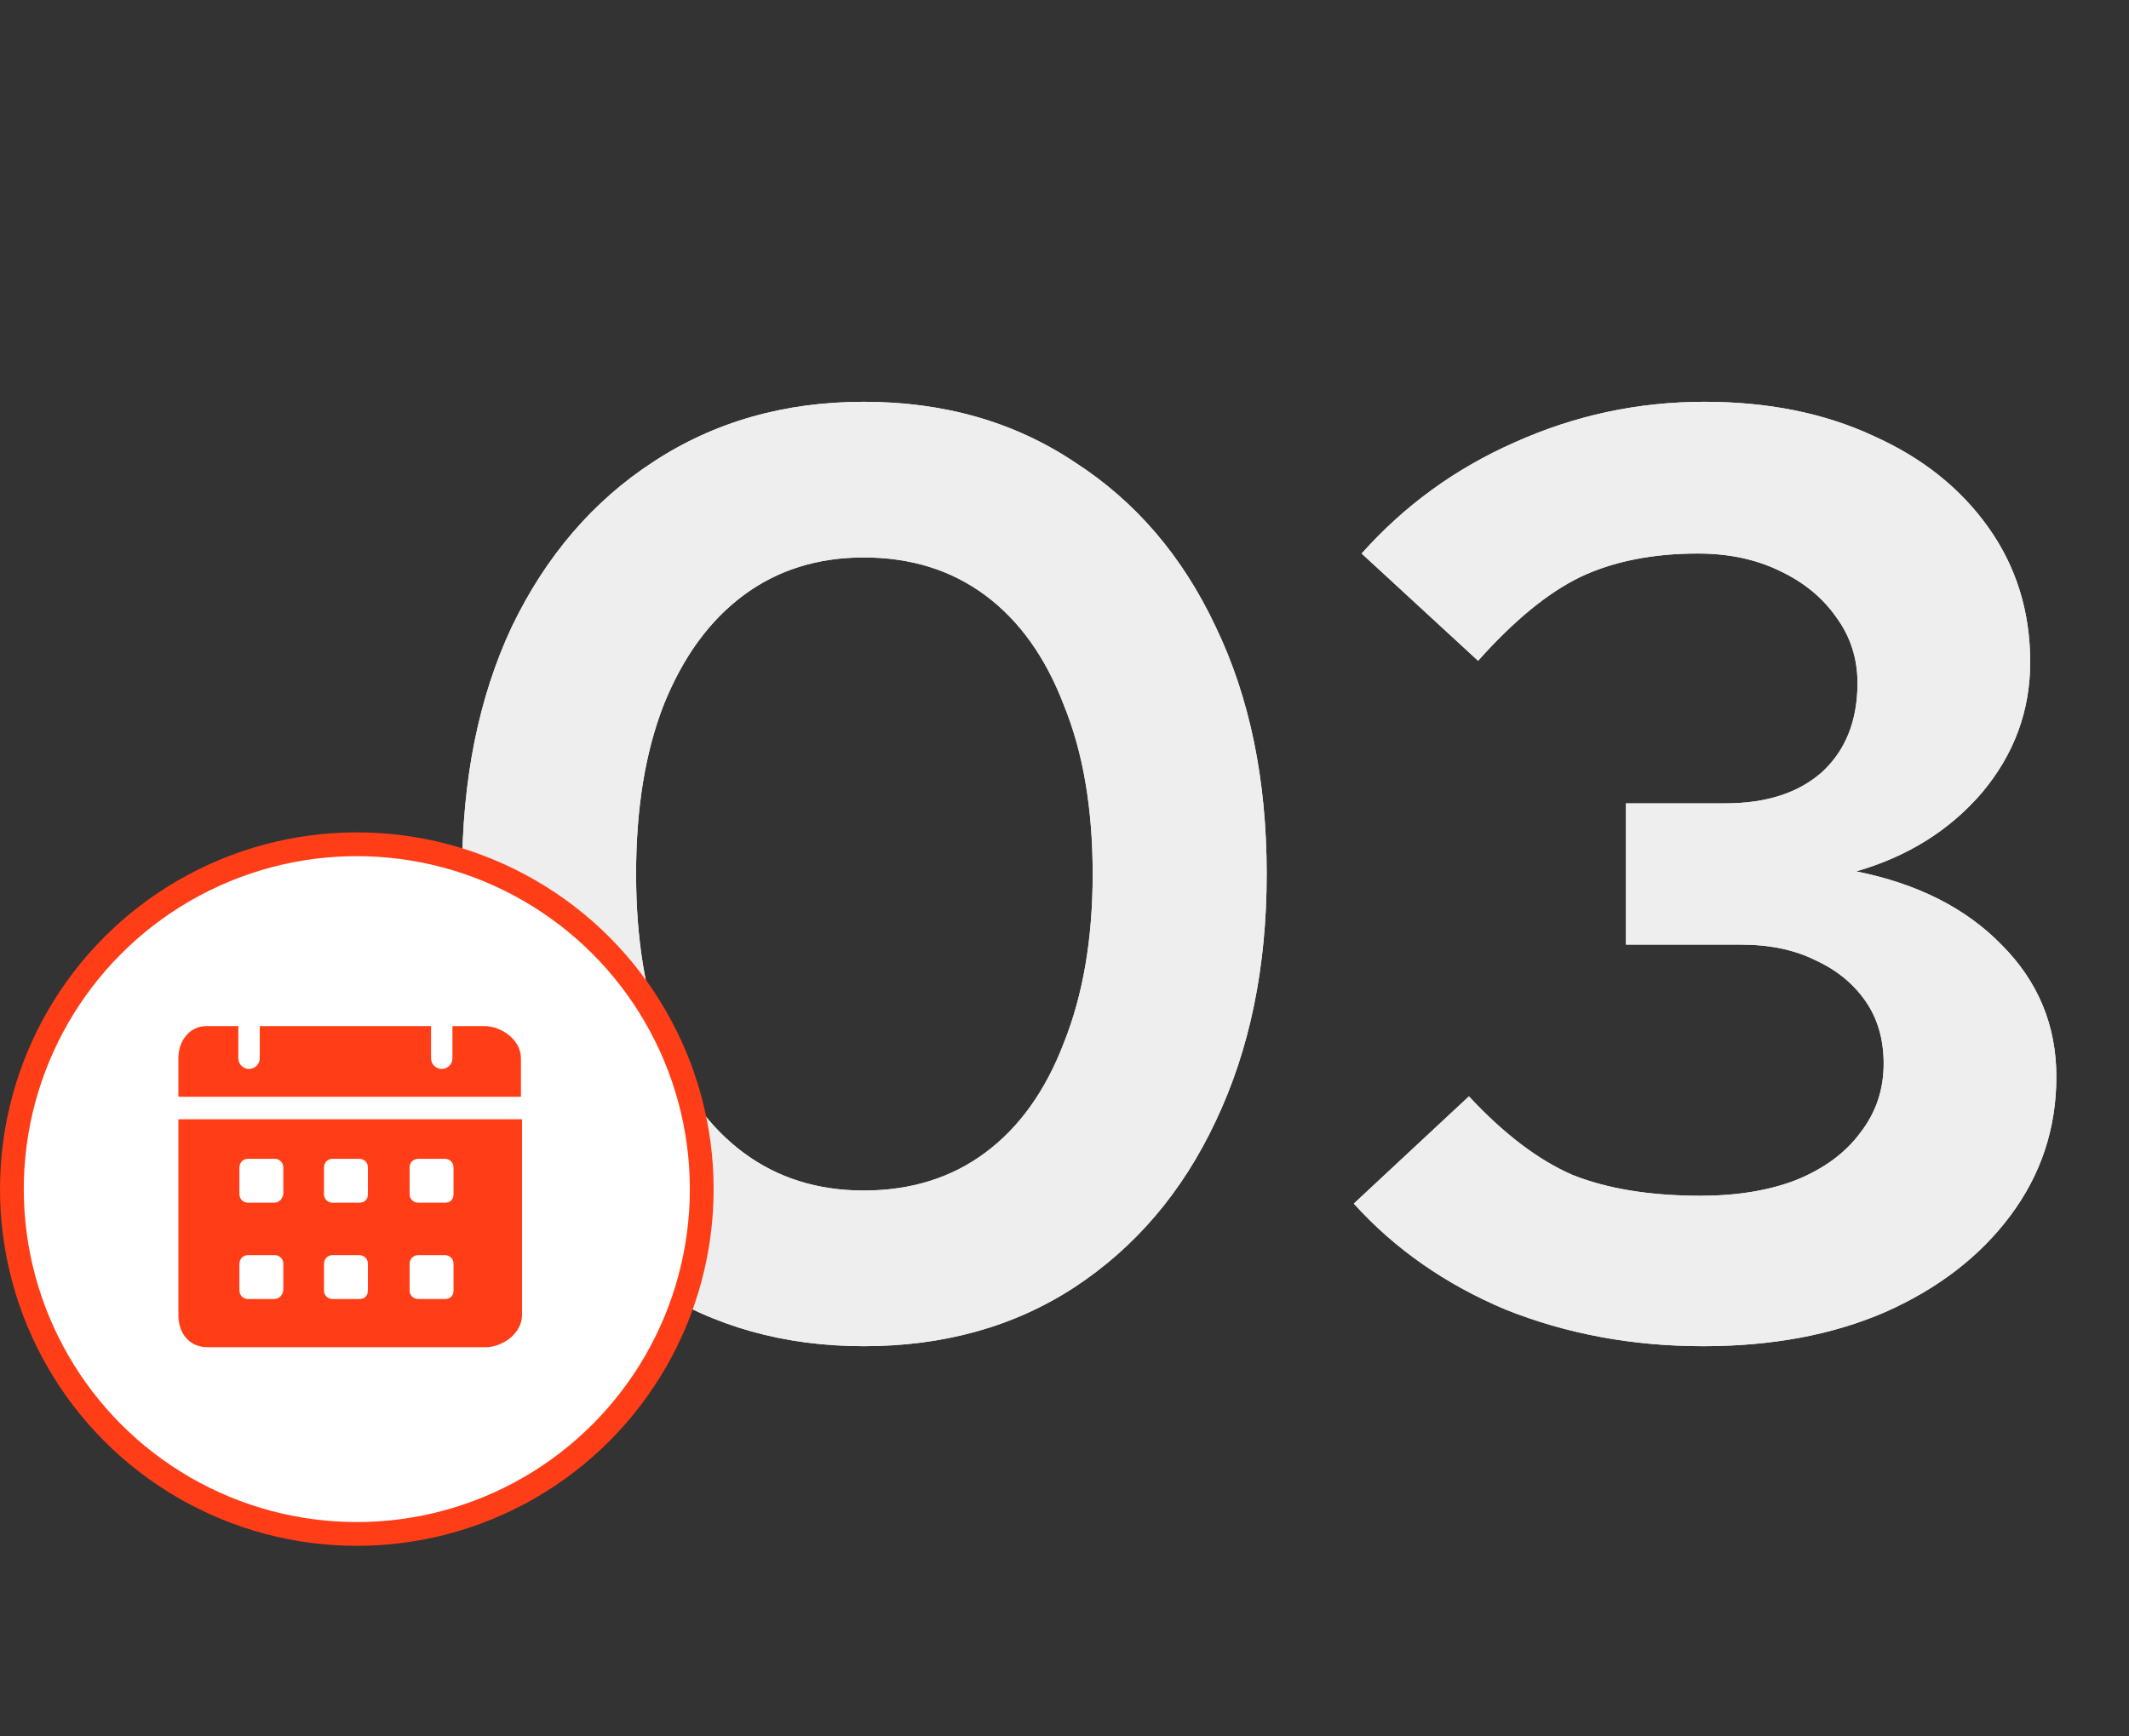
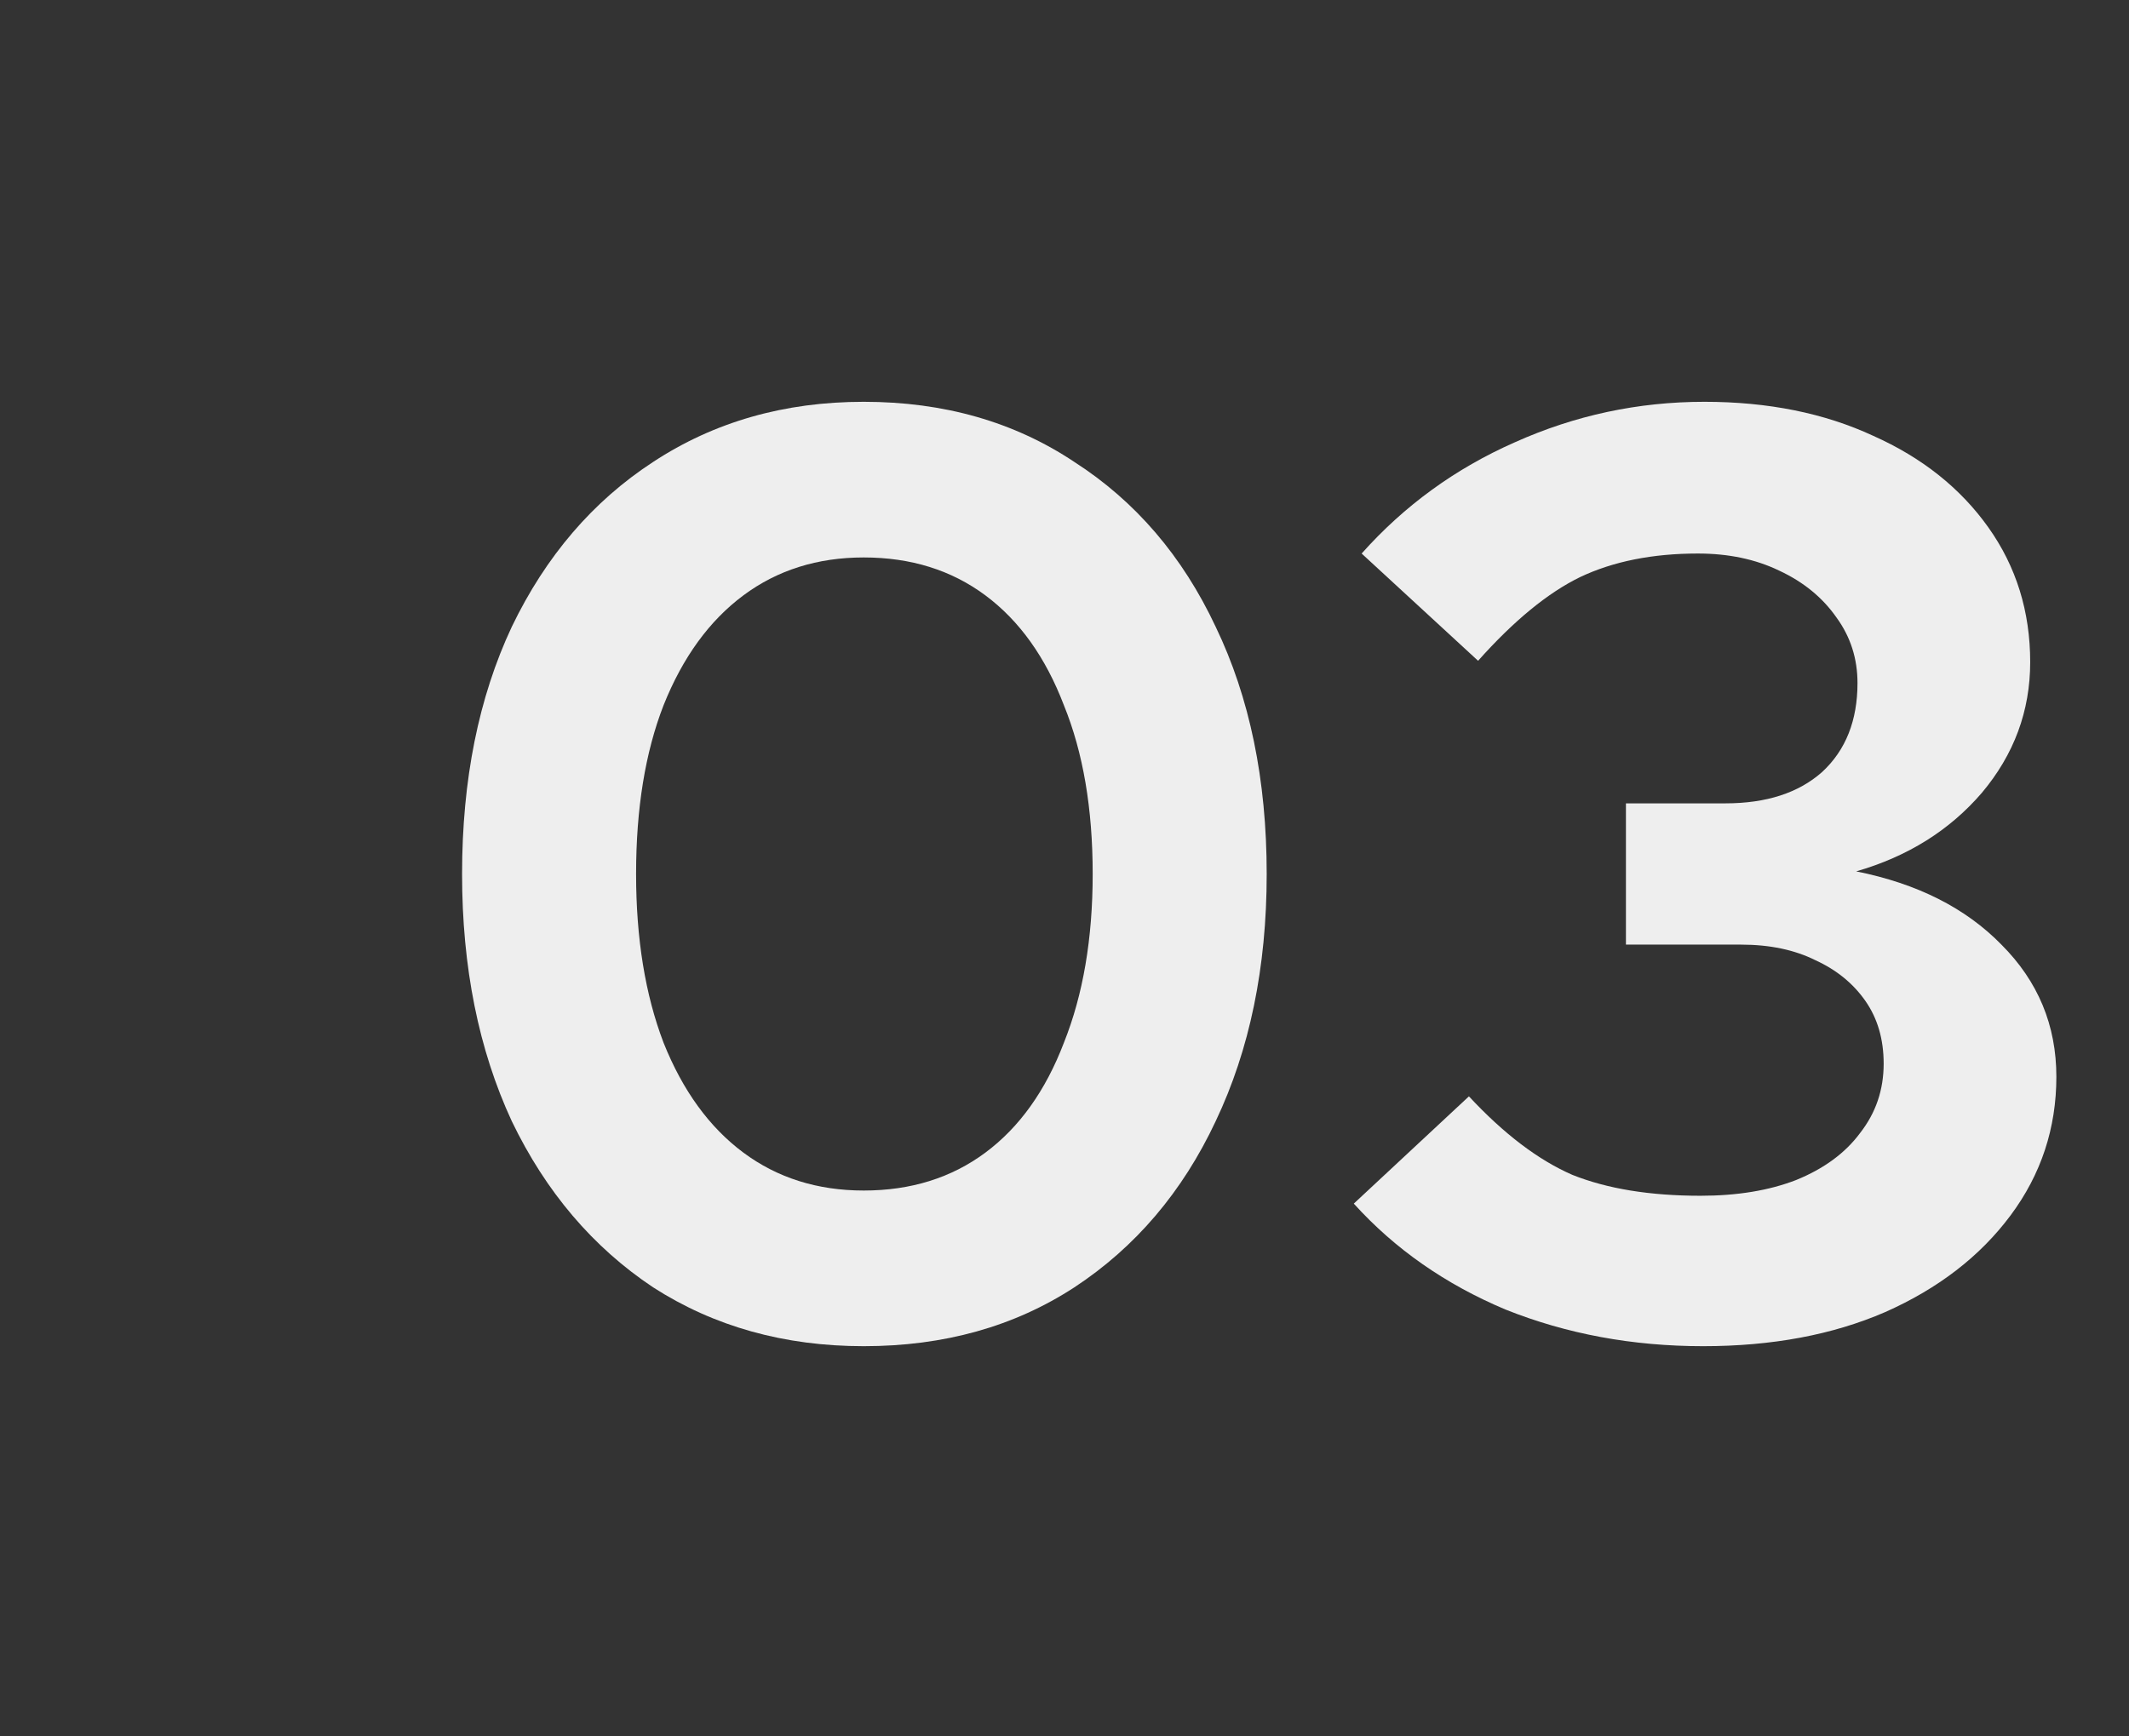
<svg xmlns="http://www.w3.org/2000/svg" width="179" height="146" viewBox="0 0 179 146" fill="none">
  <rect x="0" y="0" width="179" height="146" fill="#333333" stroke="none" />
-   <path d="M72.62 113.21C65.947 113.21 60.043 111.56 54.91 108.26C49.85 104.887 45.89 100.23 43.03 94.29C40.243 88.277 38.85 81.347 38.85 73.5C38.85 65.58 40.243 58.65 43.03 52.71C45.89 46.77 49.85 42.15 54.91 38.85C60.043 35.477 65.947 33.79 72.62 33.79C79.367 33.79 85.27 35.477 90.33 38.85C95.463 42.15 99.423 46.77 102.21 52.71C105.07 58.65 106.5 65.58 106.5 73.5C106.5 81.347 105.07 88.277 102.21 94.29C99.423 100.23 95.463 104.887 90.33 108.26C85.27 111.56 79.367 113.21 72.62 113.21ZM72.62 100.12C76.58 100.12 79.99 99.057 82.85 96.93C85.71 94.803 87.91 91.723 89.45 87.69C91.063 83.657 91.87 78.927 91.87 73.5C91.87 68 91.063 63.27 89.45 59.31C87.91 55.277 85.71 52.197 82.85 50.07C79.99 47.943 76.58 46.88 72.62 46.88C68.733 46.88 65.36 47.943 62.5 50.07C59.64 52.197 57.403 55.277 55.79 59.31C54.25 63.27 53.48 68 53.48 73.5C53.48 78.927 54.25 83.657 55.79 87.69C57.403 91.723 59.64 94.803 62.5 96.93C65.36 99.057 68.733 100.12 72.62 100.12ZM143.193 113.21C137.253 113.21 131.716 112.183 126.583 110.13C121.523 108.003 117.269 105.033 113.823 101.22L123.503 92.2C126.436 95.353 129.333 97.553 132.193 98.8C135.126 99.973 138.719 100.56 142.973 100.56C146.053 100.56 148.729 100.12 151.003 99.24C153.349 98.287 155.146 96.967 156.393 95.28C157.713 93.593 158.373 91.65 158.373 89.45C158.373 87.397 157.859 85.637 156.833 84.17C155.806 82.703 154.413 81.567 152.653 80.76C150.893 79.88 148.803 79.44 146.383 79.44H136.703V67.56H145.063C148.509 67.56 151.223 66.68 153.203 64.92C155.183 63.087 156.173 60.593 156.173 57.44C156.173 55.387 155.586 53.553 154.413 51.94C153.239 50.253 151.626 48.933 149.573 47.98C147.593 47.027 145.319 46.55 142.753 46.55C138.939 46.55 135.639 47.21 132.853 48.53C130.139 49.85 127.279 52.197 124.273 55.57L114.483 46.55C118.076 42.517 122.366 39.4 127.353 37.2C132.413 34.927 137.729 33.79 143.303 33.79C148.656 33.79 153.386 34.743 157.493 36.65C161.599 38.483 164.826 41.05 167.173 44.35C169.519 47.65 170.693 51.427 170.693 55.68C170.693 59.787 169.336 63.453 166.623 66.68C163.909 69.833 160.389 72.033 156.063 73.28C161.196 74.307 165.266 76.36 168.273 79.44C171.353 82.52 172.893 86.223 172.893 90.55C172.893 94.877 171.609 98.763 169.043 102.21C166.476 105.657 162.956 108.37 158.483 110.35C154.083 112.257 148.986 113.21 143.193 113.21Z" fill="#EEEEEE" />
  <path d="M72.62 113.21C65.947 113.21 60.043 111.56 54.91 108.26C49.85 104.887 45.89 100.23 43.03 94.29C40.243 88.277 38.85 81.347 38.85 73.5C38.85 65.58 40.243 58.65 43.03 52.71C45.89 46.77 49.85 42.15 54.91 38.85C60.043 35.477 65.947 33.79 72.62 33.79C79.367 33.79 85.27 35.477 90.33 38.85C95.463 42.15 99.423 46.77 102.21 52.71C105.07 58.65 106.5 65.58 106.5 73.5C106.5 81.347 105.07 88.277 102.21 94.29C99.423 100.23 95.463 104.887 90.33 108.26C85.27 111.56 79.367 113.21 72.62 113.21ZM72.62 100.12C76.58 100.12 79.99 99.057 82.85 96.93C85.71 94.803 87.91 91.723 89.45 87.69C91.063 83.657 91.87 78.927 91.87 73.5C91.87 68 91.063 63.27 89.45 59.31C87.91 55.277 85.71 52.197 82.85 50.07C79.99 47.943 76.58 46.88 72.62 46.88C68.733 46.88 65.36 47.943 62.5 50.07C59.64 52.197 57.403 55.277 55.79 59.31C54.25 63.27 53.48 68 53.48 73.5C53.48 78.927 54.25 83.657 55.79 87.69C57.403 91.723 59.64 94.803 62.5 96.93C65.36 99.057 68.733 100.12 72.62 100.12Z" fill="#EEEEEE" />
  <path d="M143.193 113.21C137.253 113.21 131.716 112.183 126.583 110.13C121.523 108.003 117.27 105.033 113.823 101.22L123.503 92.2C126.436 95.353 129.333 97.553 132.193 98.8C135.126 99.973 138.719 100.56 142.973 100.56C146.053 100.56 148.729 100.12 151.003 99.24C153.349 98.287 155.146 96.967 156.393 95.28C157.713 93.593 158.373 91.65 158.373 89.45C158.373 87.397 157.859 85.637 156.833 84.17C155.806 82.703 154.413 81.567 152.653 80.76C150.893 79.88 148.803 79.44 146.383 79.44H136.703V67.56H145.063C148.509 67.56 151.223 66.68 153.203 64.92C155.183 63.087 156.173 60.593 156.173 57.44C156.173 55.387 155.586 53.553 154.413 51.94C153.24 50.253 151.626 48.933 149.573 47.98C147.593 47.027 145.319 46.55 142.753 46.55C138.939 46.55 135.64 47.21 132.853 48.53C130.14 49.85 127.28 52.197 124.273 55.57L114.483 46.55C118.076 42.517 122.366 39.4 127.353 37.2C132.413 34.927 137.729 33.79 143.303 33.79C148.656 33.79 153.386 34.743 157.493 36.65C161.6 38.483 164.826 41.05 167.173 44.35C169.52 47.65 170.693 51.427 170.693 55.68C170.693 59.787 169.336 63.453 166.623 66.68C163.91 69.833 160.39 72.033 156.063 73.28C161.196 74.307 165.266 76.36 168.273 79.44C171.353 82.52 172.893 86.223 172.893 90.55C172.893 94.877 171.609 98.763 169.043 102.21C166.476 105.657 162.956 108.37 158.483 110.35C154.083 112.257 148.986 113.21 143.193 113.21Z" fill="#EEEEEE" />
-   <circle cx="30" cy="100" r="29" fill="white" stroke="#FF3E17" stroke-width="2" />
-   <path d="M40.74 86.294H38.04V88.994C38.04 89.534 37.59 89.894 37.14 89.894C36.69 89.894 36.24 89.534 36.24 88.994V86.294H21.84V88.994C21.84 89.534 21.39 89.894 20.94 89.894C20.49 89.894 20.04 89.534 20.04 88.994V86.294H17.34C15.99 86.294 15 87.464 15 88.994V92.234H43.8V88.994C43.8 87.464 42.18 86.294 40.74 86.294ZM15 94.124V110.594C15 112.214 15.99 113.294 17.43 113.294H40.83C42.27 113.294 43.89 112.124 43.89 110.594V94.124H15ZM23.01 109.244H20.85C20.49 109.244 20.13 108.974 20.13 108.524V106.274C20.13 105.914 20.4 105.554 20.85 105.554H23.1C23.46 105.554 23.82 105.824 23.82 106.274V108.524C23.73 108.974 23.46 109.244 23.01 109.244ZM23.01 101.144H20.85C20.49 101.144 20.13 100.874 20.13 100.424V98.174C20.13 97.814 20.4 97.454 20.85 97.454H23.1C23.46 97.454 23.82 97.724 23.82 98.174V100.424C23.73 100.874 23.46 101.144 23.01 101.144ZM30.21 109.244H27.96C27.6 109.244 27.24 108.974 27.24 108.524V106.274C27.24 105.914 27.51 105.554 27.96 105.554H30.21C30.57 105.554 30.93 105.824 30.93 106.274V108.524C30.93 108.974 30.66 109.244 30.21 109.244ZM30.21 101.144H27.96C27.6 101.144 27.24 100.874 27.24 100.424V98.174C27.24 97.814 27.51 97.454 27.96 97.454H30.21C30.57 97.454 30.93 97.724 30.93 98.174V100.424C30.93 100.874 30.66 101.144 30.21 101.144ZM37.41 109.244H35.16C34.8 109.244 34.44 108.974 34.44 108.524V106.274C34.44 105.914 34.71 105.554 35.16 105.554H37.41C37.77 105.554 38.13 105.824 38.13 106.274V108.524C38.13 108.974 37.86 109.244 37.41 109.244ZM37.41 101.144H35.16C34.8 101.144 34.44 100.874 34.44 100.424V98.174C34.44 97.814 34.71 97.454 35.16 97.454H37.41C37.77 97.454 38.13 97.724 38.13 98.174V100.424C38.13 100.874 37.86 101.144 37.41 101.144Z" fill="#FF3E17" />
</svg>